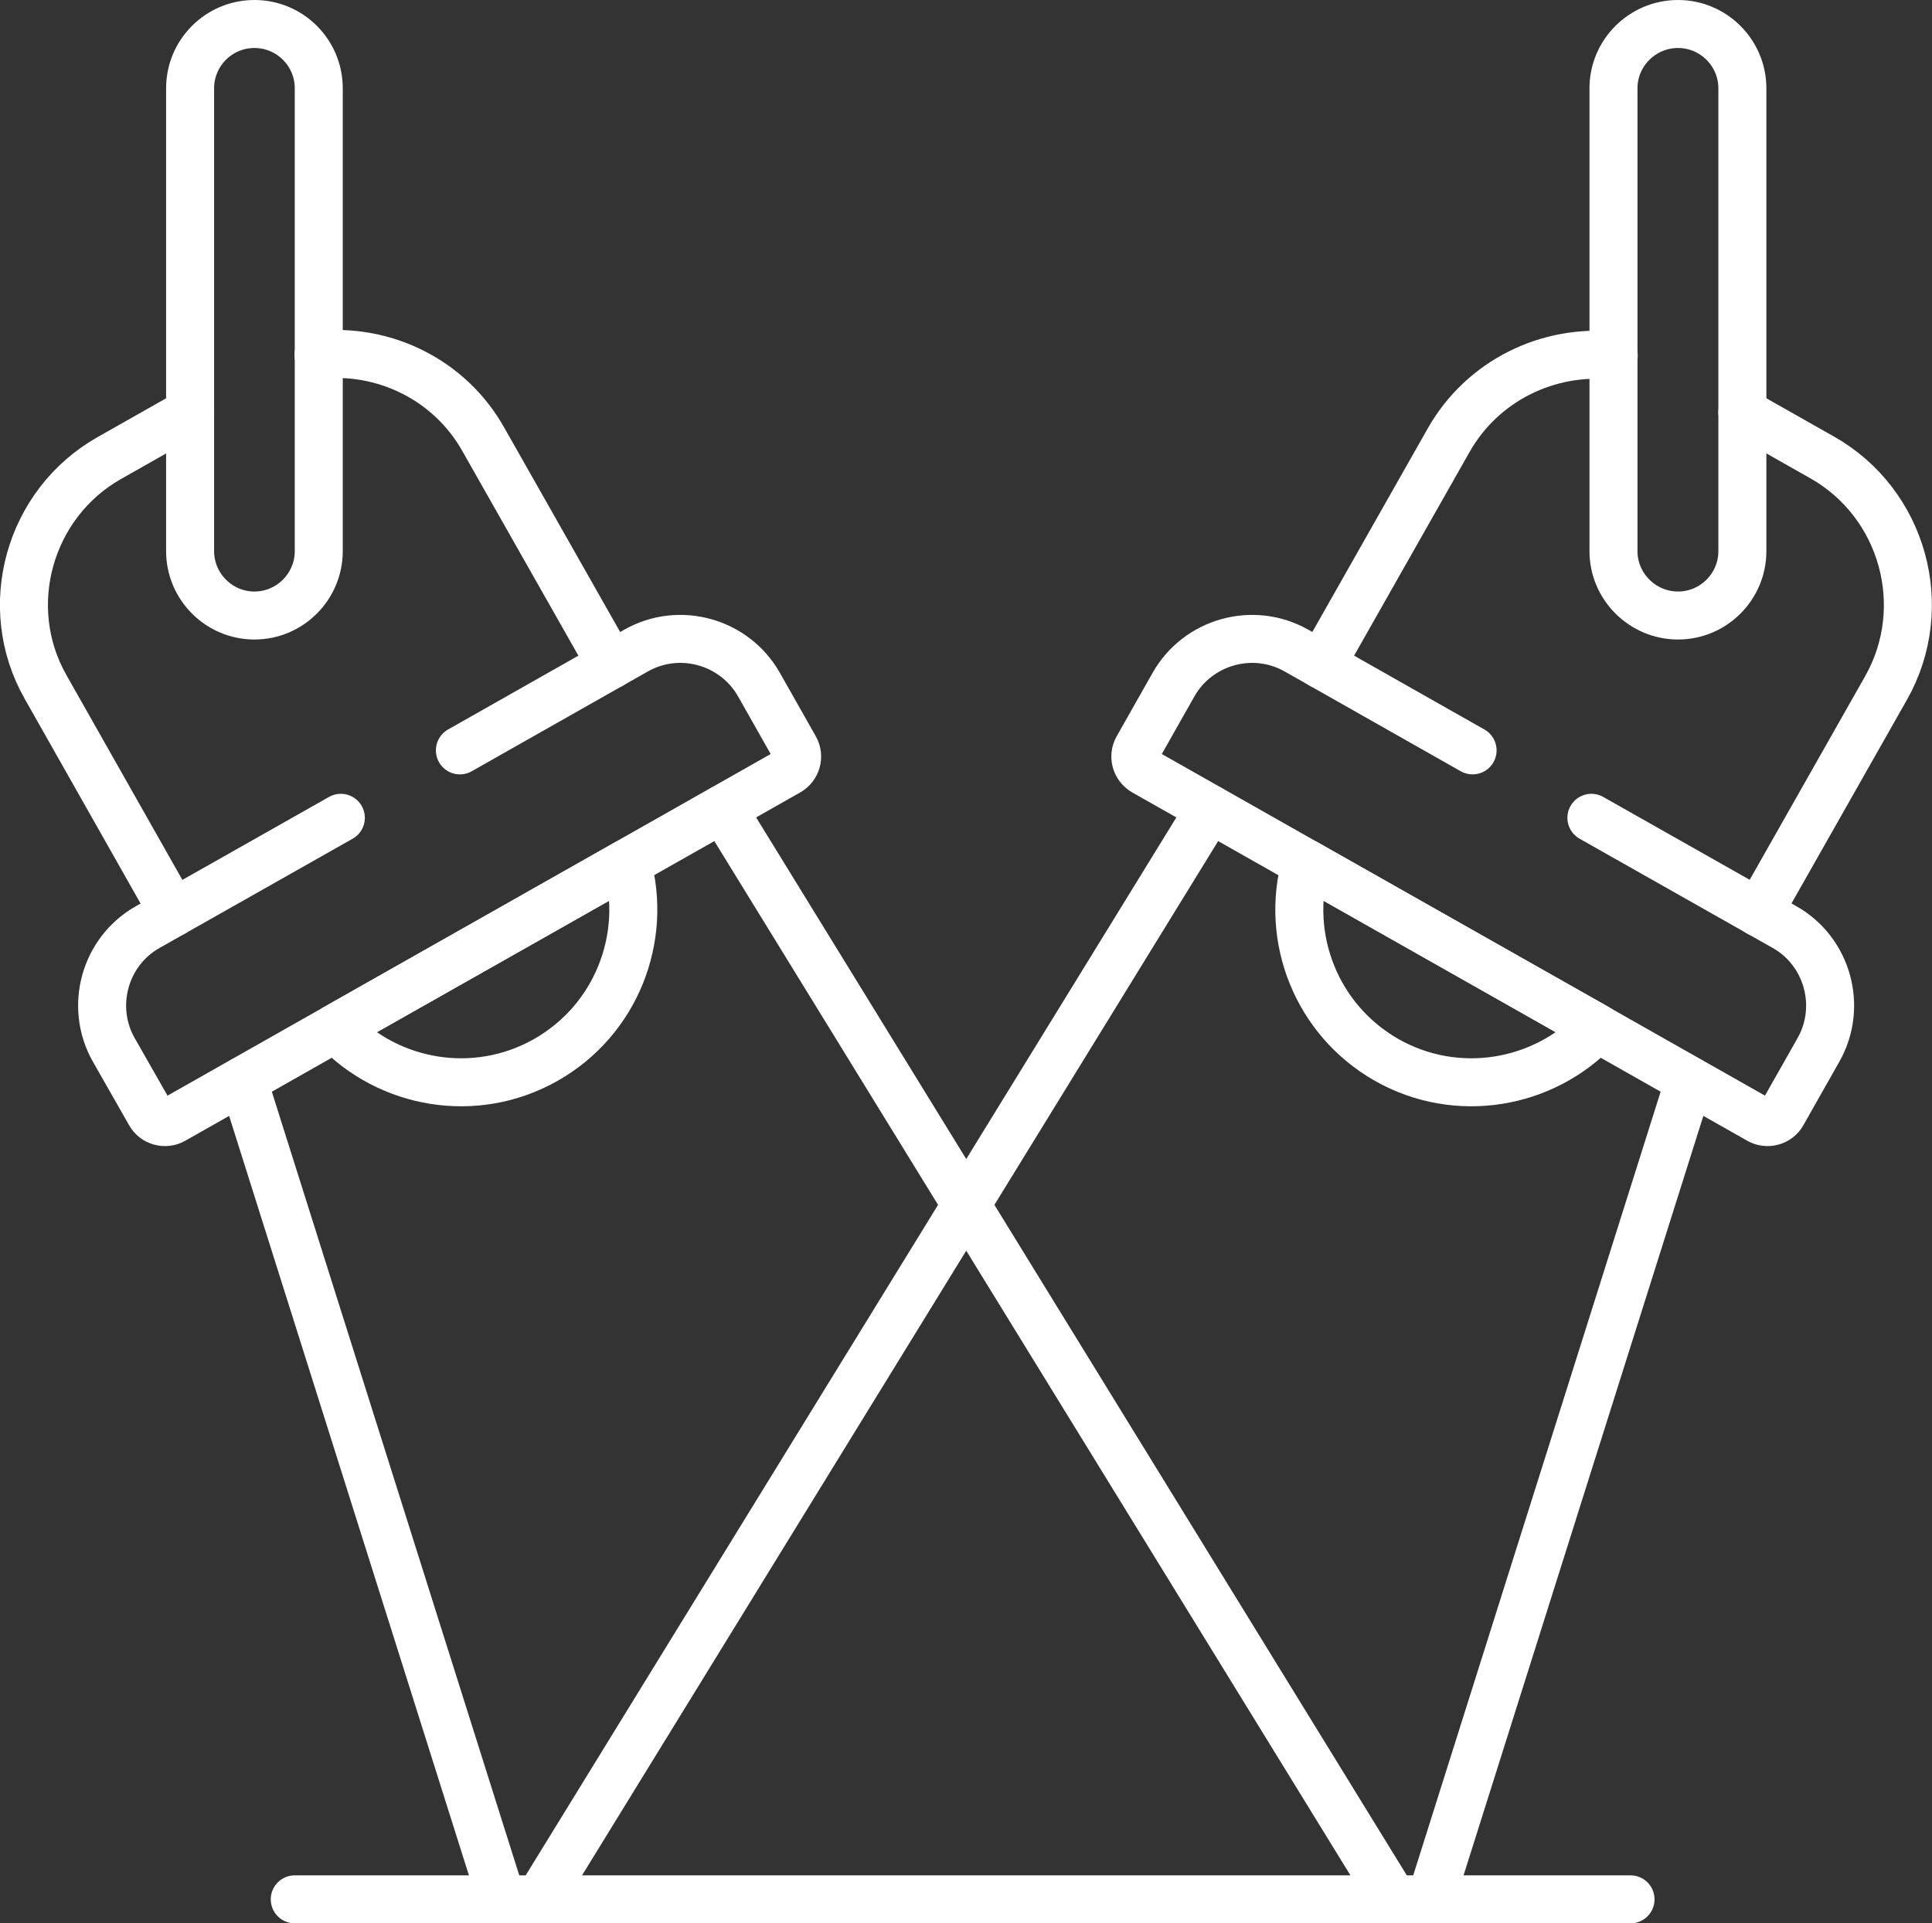
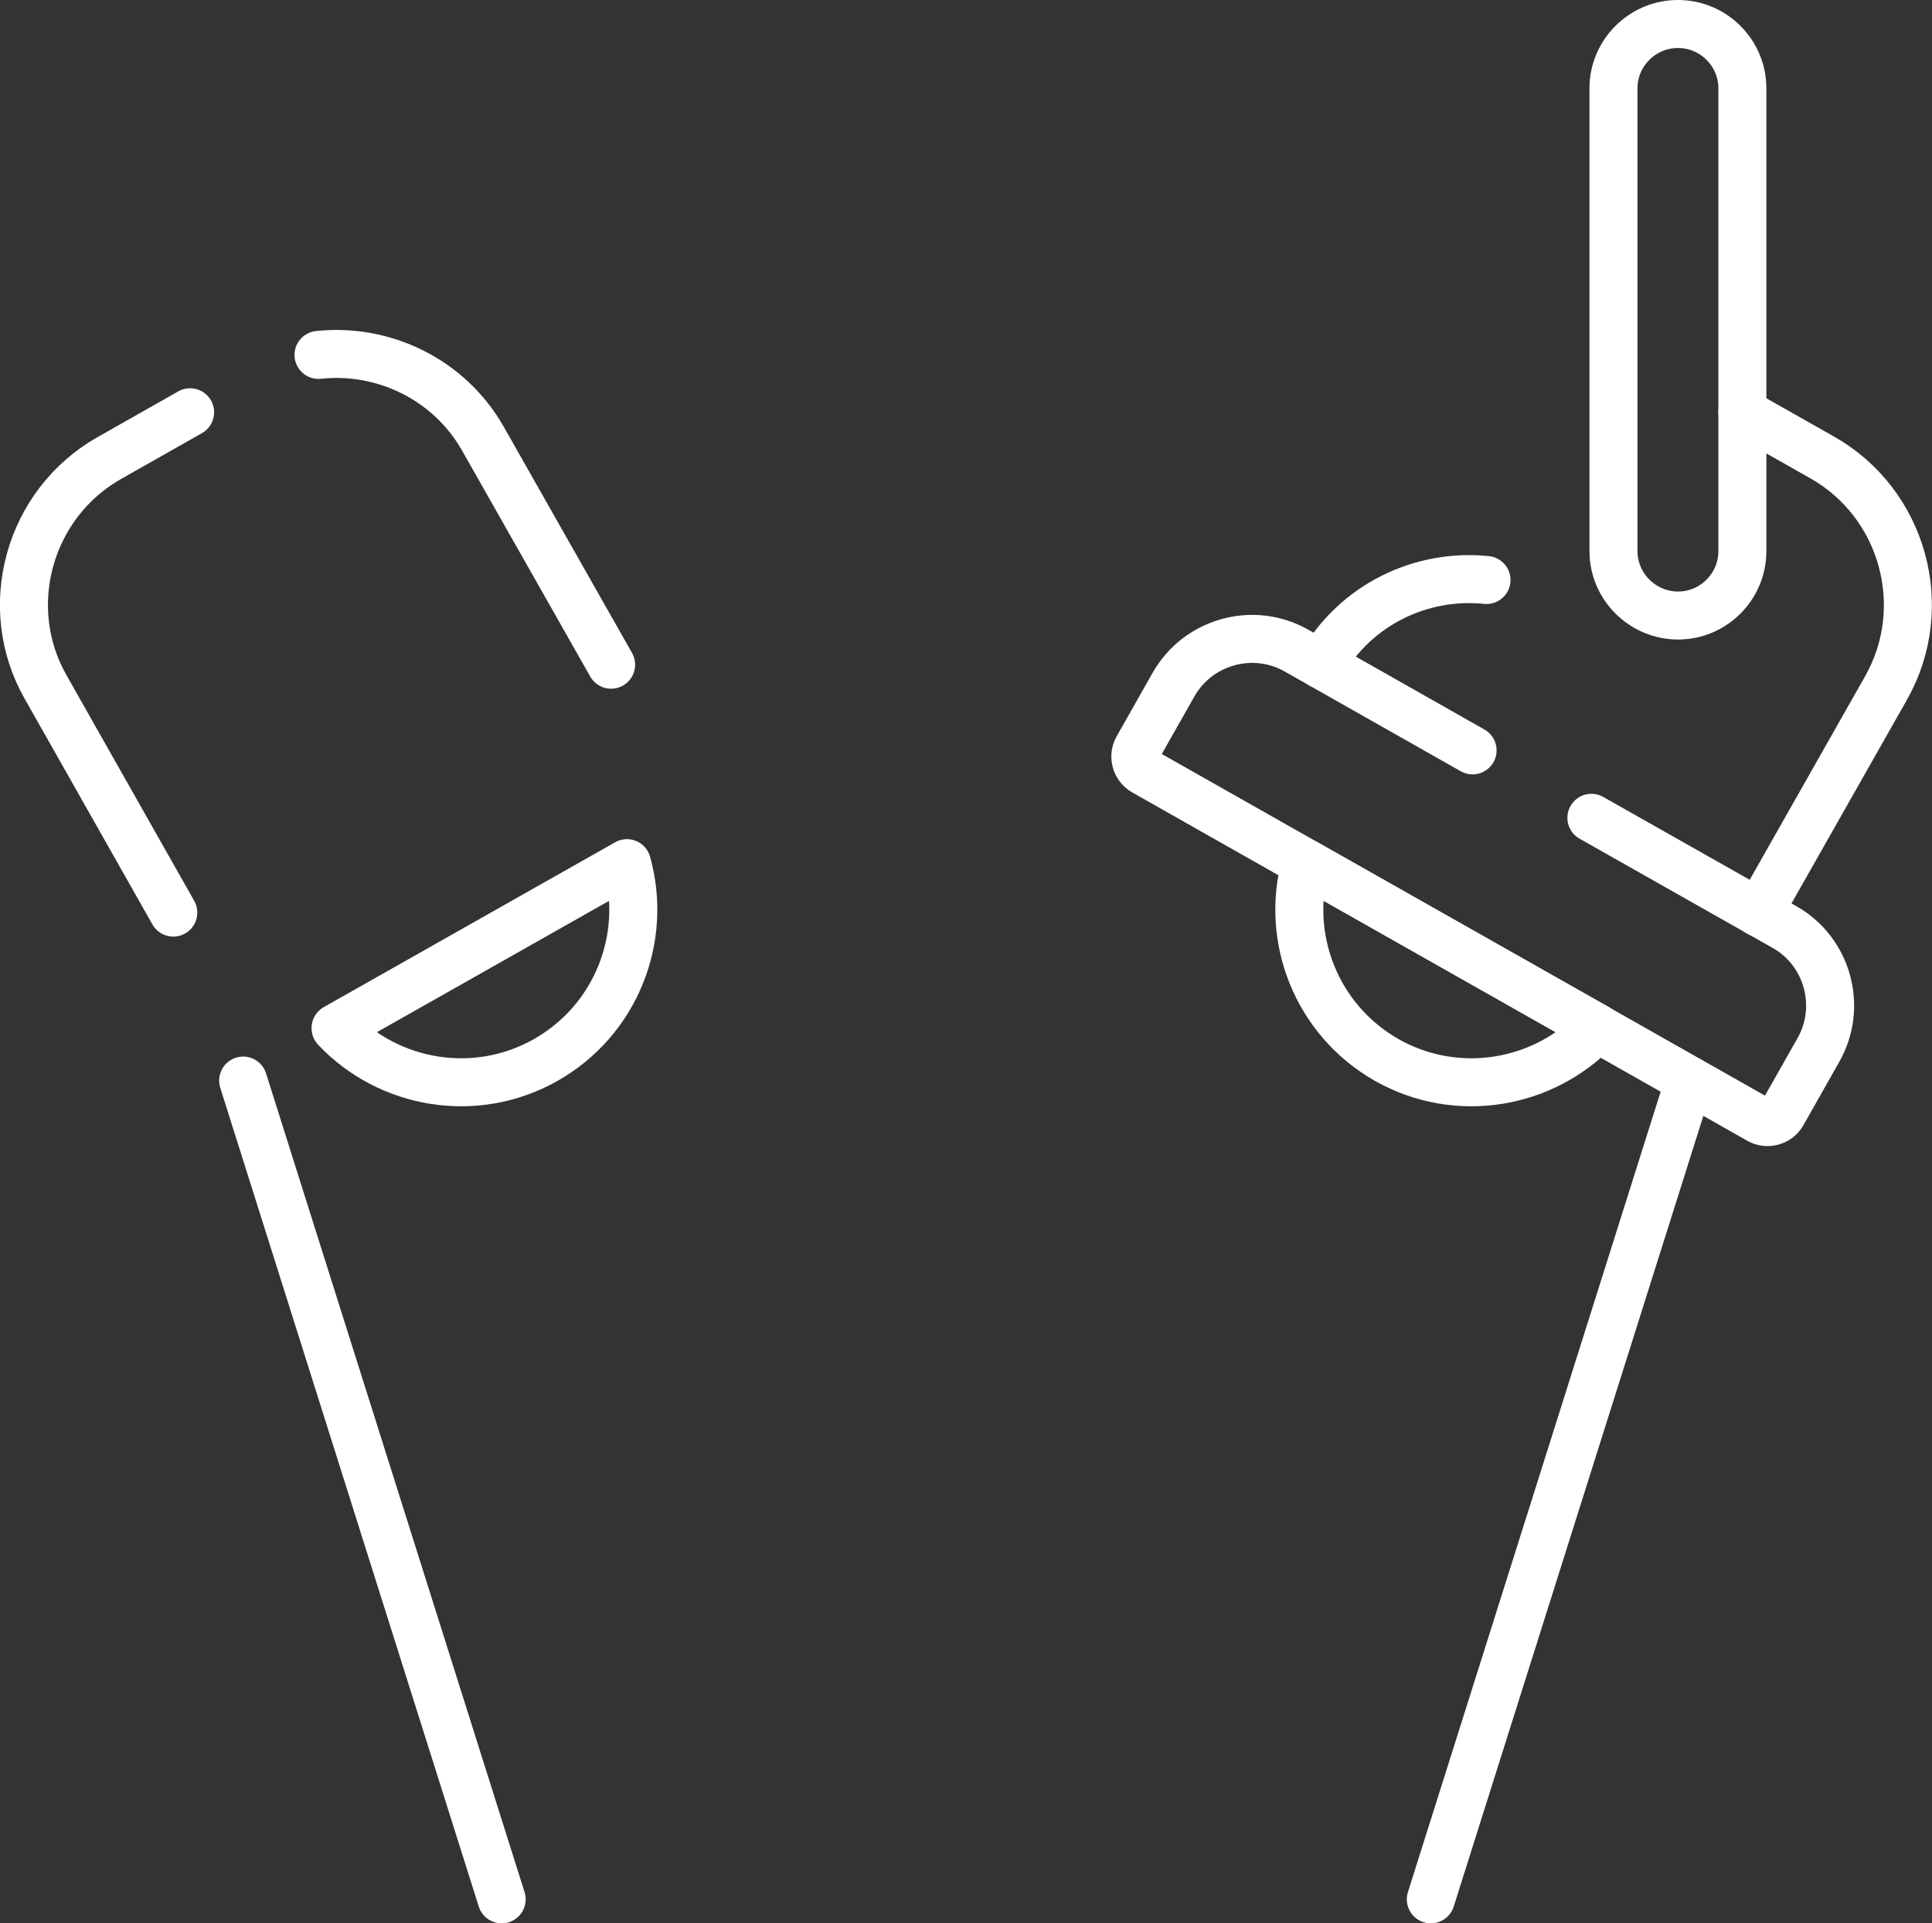
<svg xmlns="http://www.w3.org/2000/svg" id="Layer_2" data-name="Layer 2" viewBox="0 0 80.49 80.15">
  <rect x="0" y="0" width="80.49" height="80.15" fill="#333333" stroke="none" />
  <defs>
    <style>
      .cls-1 {
        fill: none;
        stroke: #fff;
        stroke-linecap: round;
        stroke-linejoin: round;
        stroke-width: 2px;
      }
    </style>
  </defs>
  <g id="_קטגוריות" data-name="קטגוריות">
    <g id="g3738">
      <g id="g3740">
        <g id="g3742">
          <g id="g3748">
-             <path id="path3750" class="cls-1" d="M19.16,31.27l7.34-4.16c1.8-1.02,4.1-.38,5.12,1.42l1.5,2.65c.19.34.07.77-.27.97l-25.63,14.52c-.34.19-.78.07-.97-.27l-1.51-2.65c-1.02-1.8-.38-4.11,1.42-5.12l8.04-4.55" />
-           </g>
+             </g>
          <g id="g3752">
            <path id="path3754" class="cls-1" d="M13.98,42.85c2.22,2.35,5.83,2.98,8.76,1.32,2.94-1.67,4.25-5.09,3.38-8.2l-12.14,6.87Z" />
          </g>
          <g id="g3756">
-             <path id="path3758" class="cls-1" d="M10.6,1h0c1.48,0,2.68,1.2,2.68,2.68v19.29c0,1.47-1.2,2.68-2.68,2.68s-2.68-1.21-2.68-2.68V3.68c0-1.48,1.2-2.68,2.68-2.68Z" />
-           </g>
+             </g>
          <g id="g3760">
            <path id="path3762" class="cls-1" d="M25.46,27.7l-5.33-9.4c-1.41-2.5-4.16-3.8-6.86-3.51M7.92,17.18l-3.37,1.91C1.2,20.99,0,25.29,1.9,28.63l5.32,9.4" />
          </g>
          <g id="g3764">
            <path id="path3766" class="cls-1" d="M20.9,79.15l-10.77-34.12" />
          </g>
          <g id="g3768">
-             <path id="path3770" class="cls-1" d="M30.11,33.71l27.94,45.44" />
-           </g>
+             </g>
          <g id="g3772">
            <path id="path3774" class="cls-1" d="M61.35,31.27l-7.34-4.16c-1.8-1.02-4.1-.38-5.12,1.42l-1.5,2.65c-.19.34-.07.77.27.97l25.63,14.52c.34.19.78.07.97-.27l1.5-2.65c1.02-1.8.38-4.11-1.42-5.12l-8.04-4.55" />
          </g>
          <g id="g3776">
            <path id="path3778" class="cls-1" d="M66.53,42.85c-2.22,2.35-5.83,2.98-8.76,1.32-2.93-1.67-4.25-5.09-3.37-8.2l12.14,6.87Z" />
          </g>
          <g id="g3780">
            <path id="path3782" class="cls-1" d="M69.91,1h0c-1.48,0-2.69,1.2-2.69,2.68v19.29c0,1.47,1.21,2.68,2.69,2.68s2.68-1.21,2.68-2.68V3.68c0-1.48-1.21-2.68-2.68-2.68Z" />
          </g>
          <g id="g3784">
            <path id="path3786" class="cls-1" d="M59.61,79.15l10.77-34.12" />
          </g>
          <g id="g3788">
-             <path id="path3790" class="cls-1" d="M50.4,33.71l-27.94,45.44" />
-           </g>
+             </g>
          <g id="g3792">
-             <path id="path3794" class="cls-1" d="M67.93,79.15H12.28" />
-           </g>
+             </g>
          <g id="g3796">
-             <path id="path3798" class="cls-1" d="M55.05,27.7l5.3-9.35c1.42-2.51,4.17-3.81,6.88-3.53M72.59,17.18l3.32,1.88c3.38,1.91,4.58,6.24,2.66,9.62l-5.3,9.35" />
+             <path id="path3798" class="cls-1" d="M55.05,27.7c1.42-2.51,4.17-3.81,6.88-3.53M72.59,17.18l3.32,1.88c3.38,1.91,4.58,6.24,2.66,9.62l-5.3,9.35" />
          </g>
        </g>
      </g>
    </g>
  </g>
</svg>